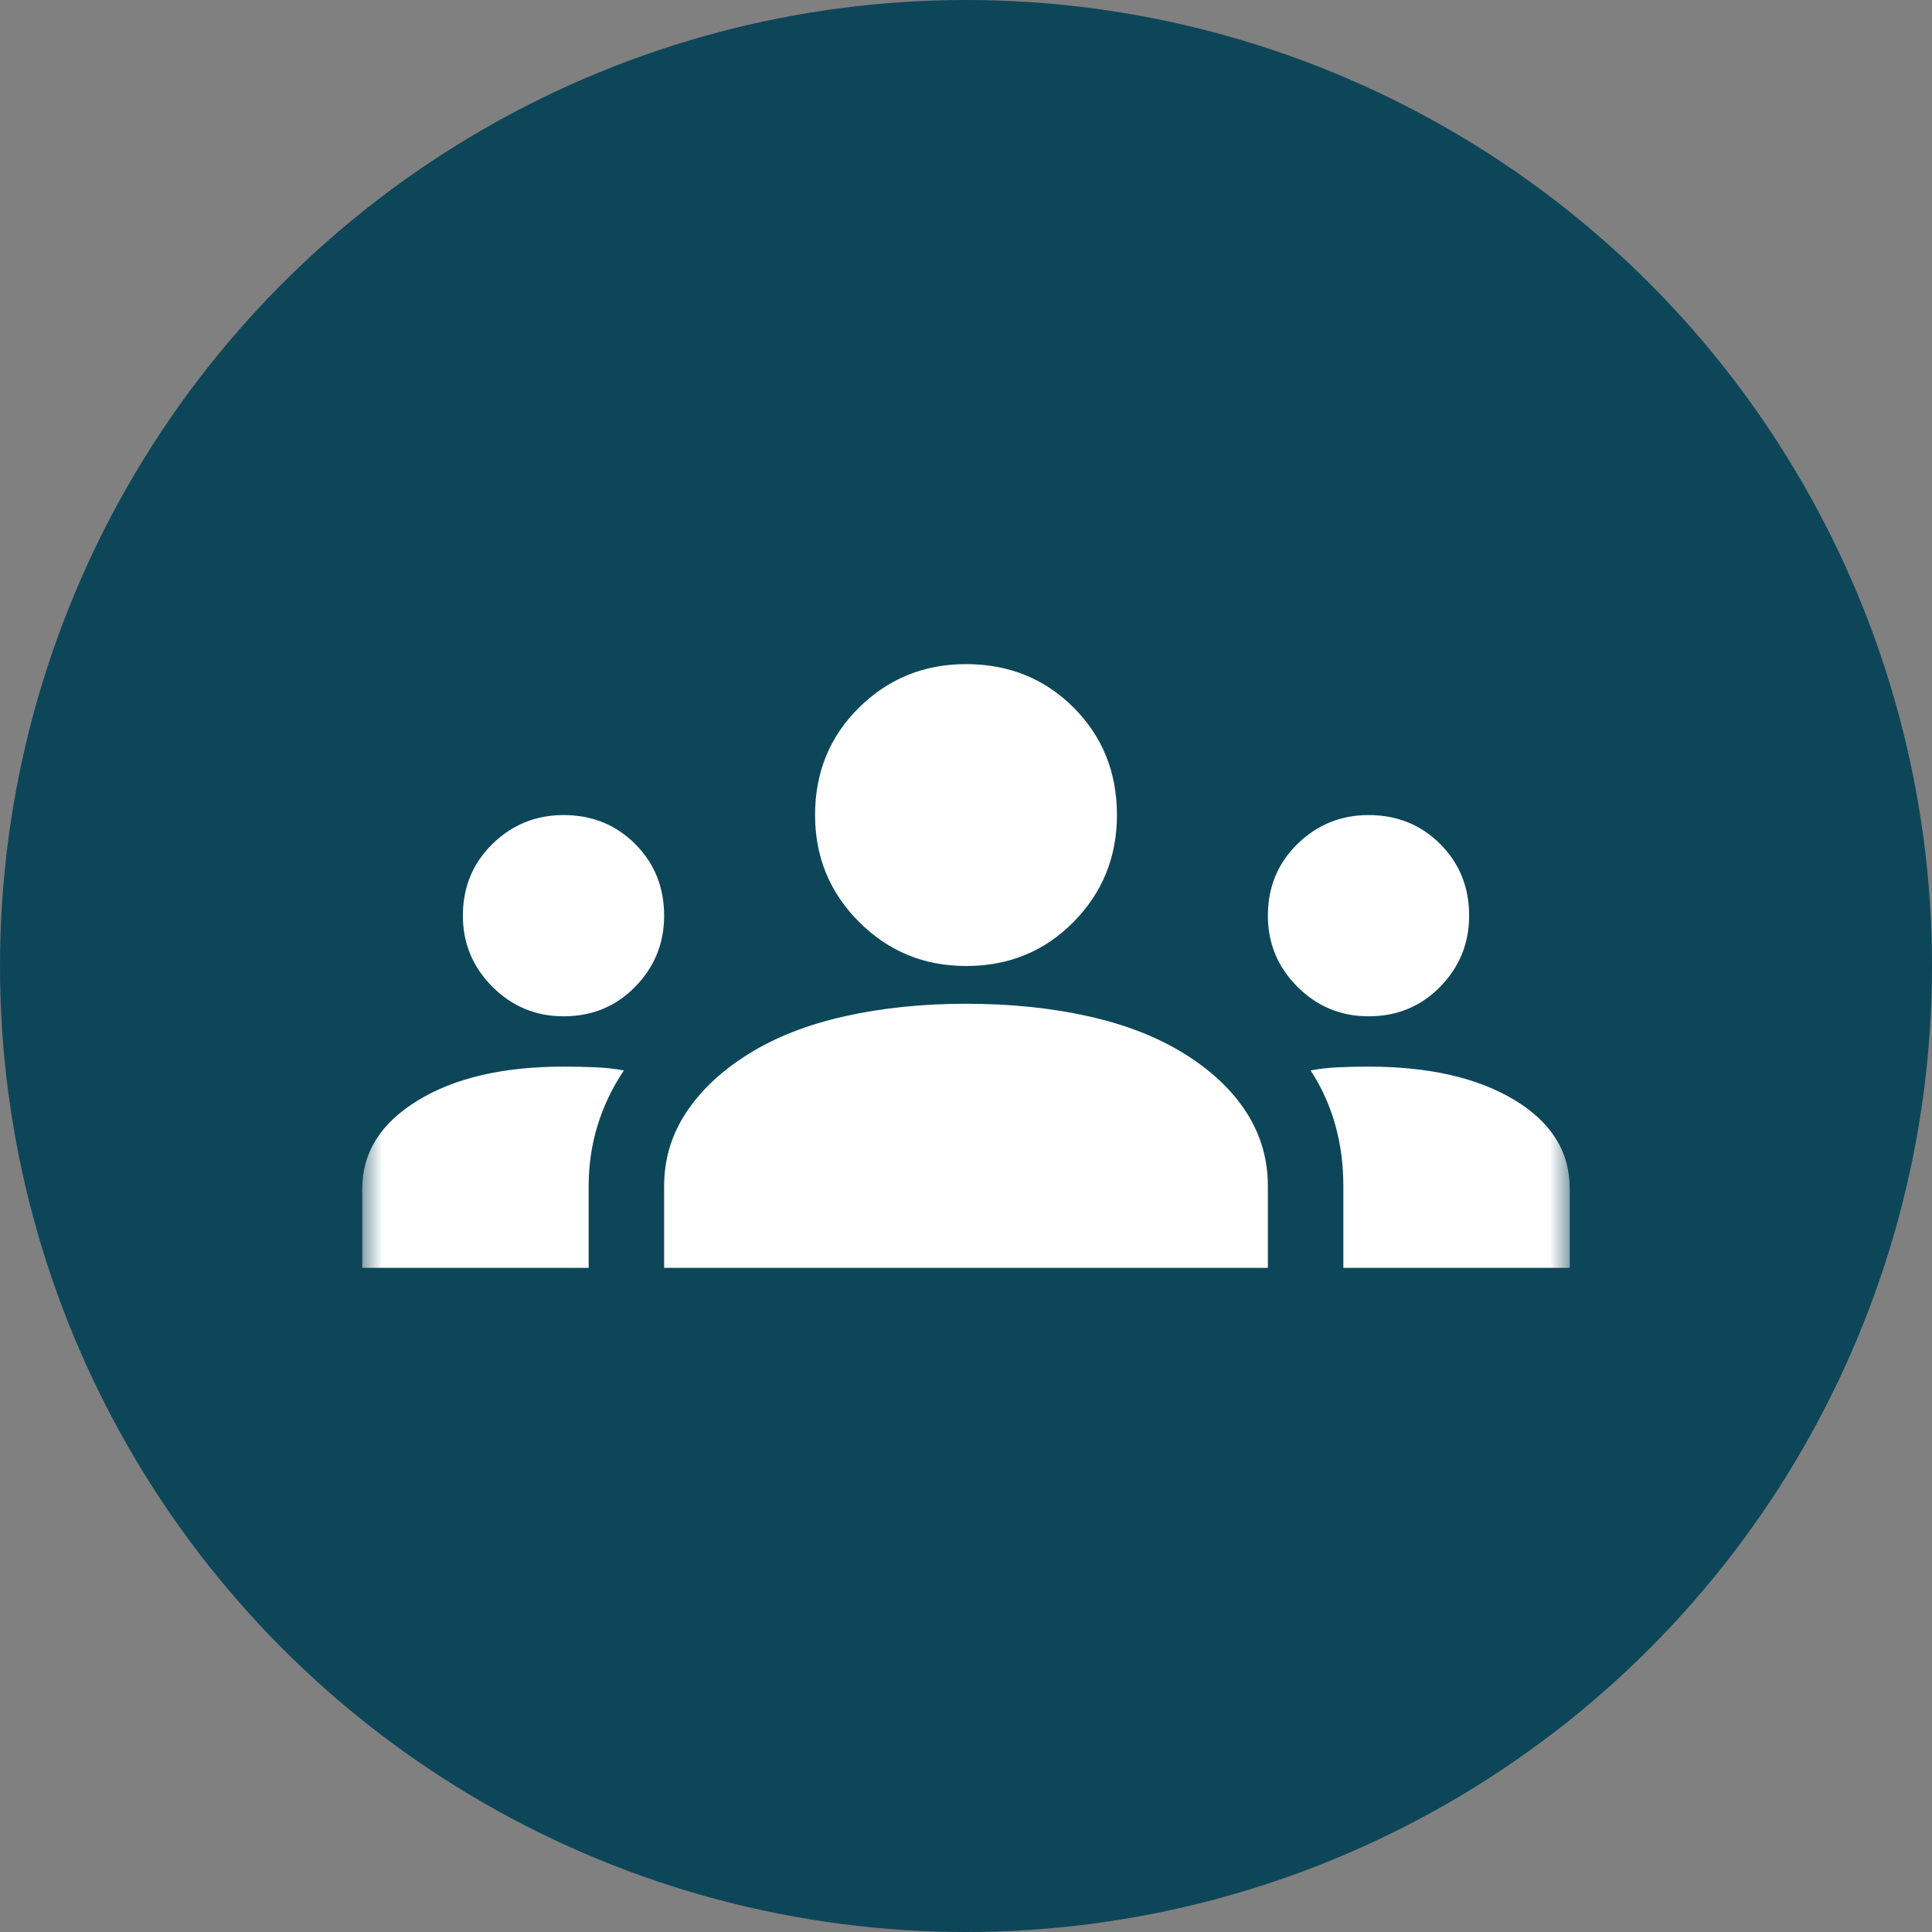
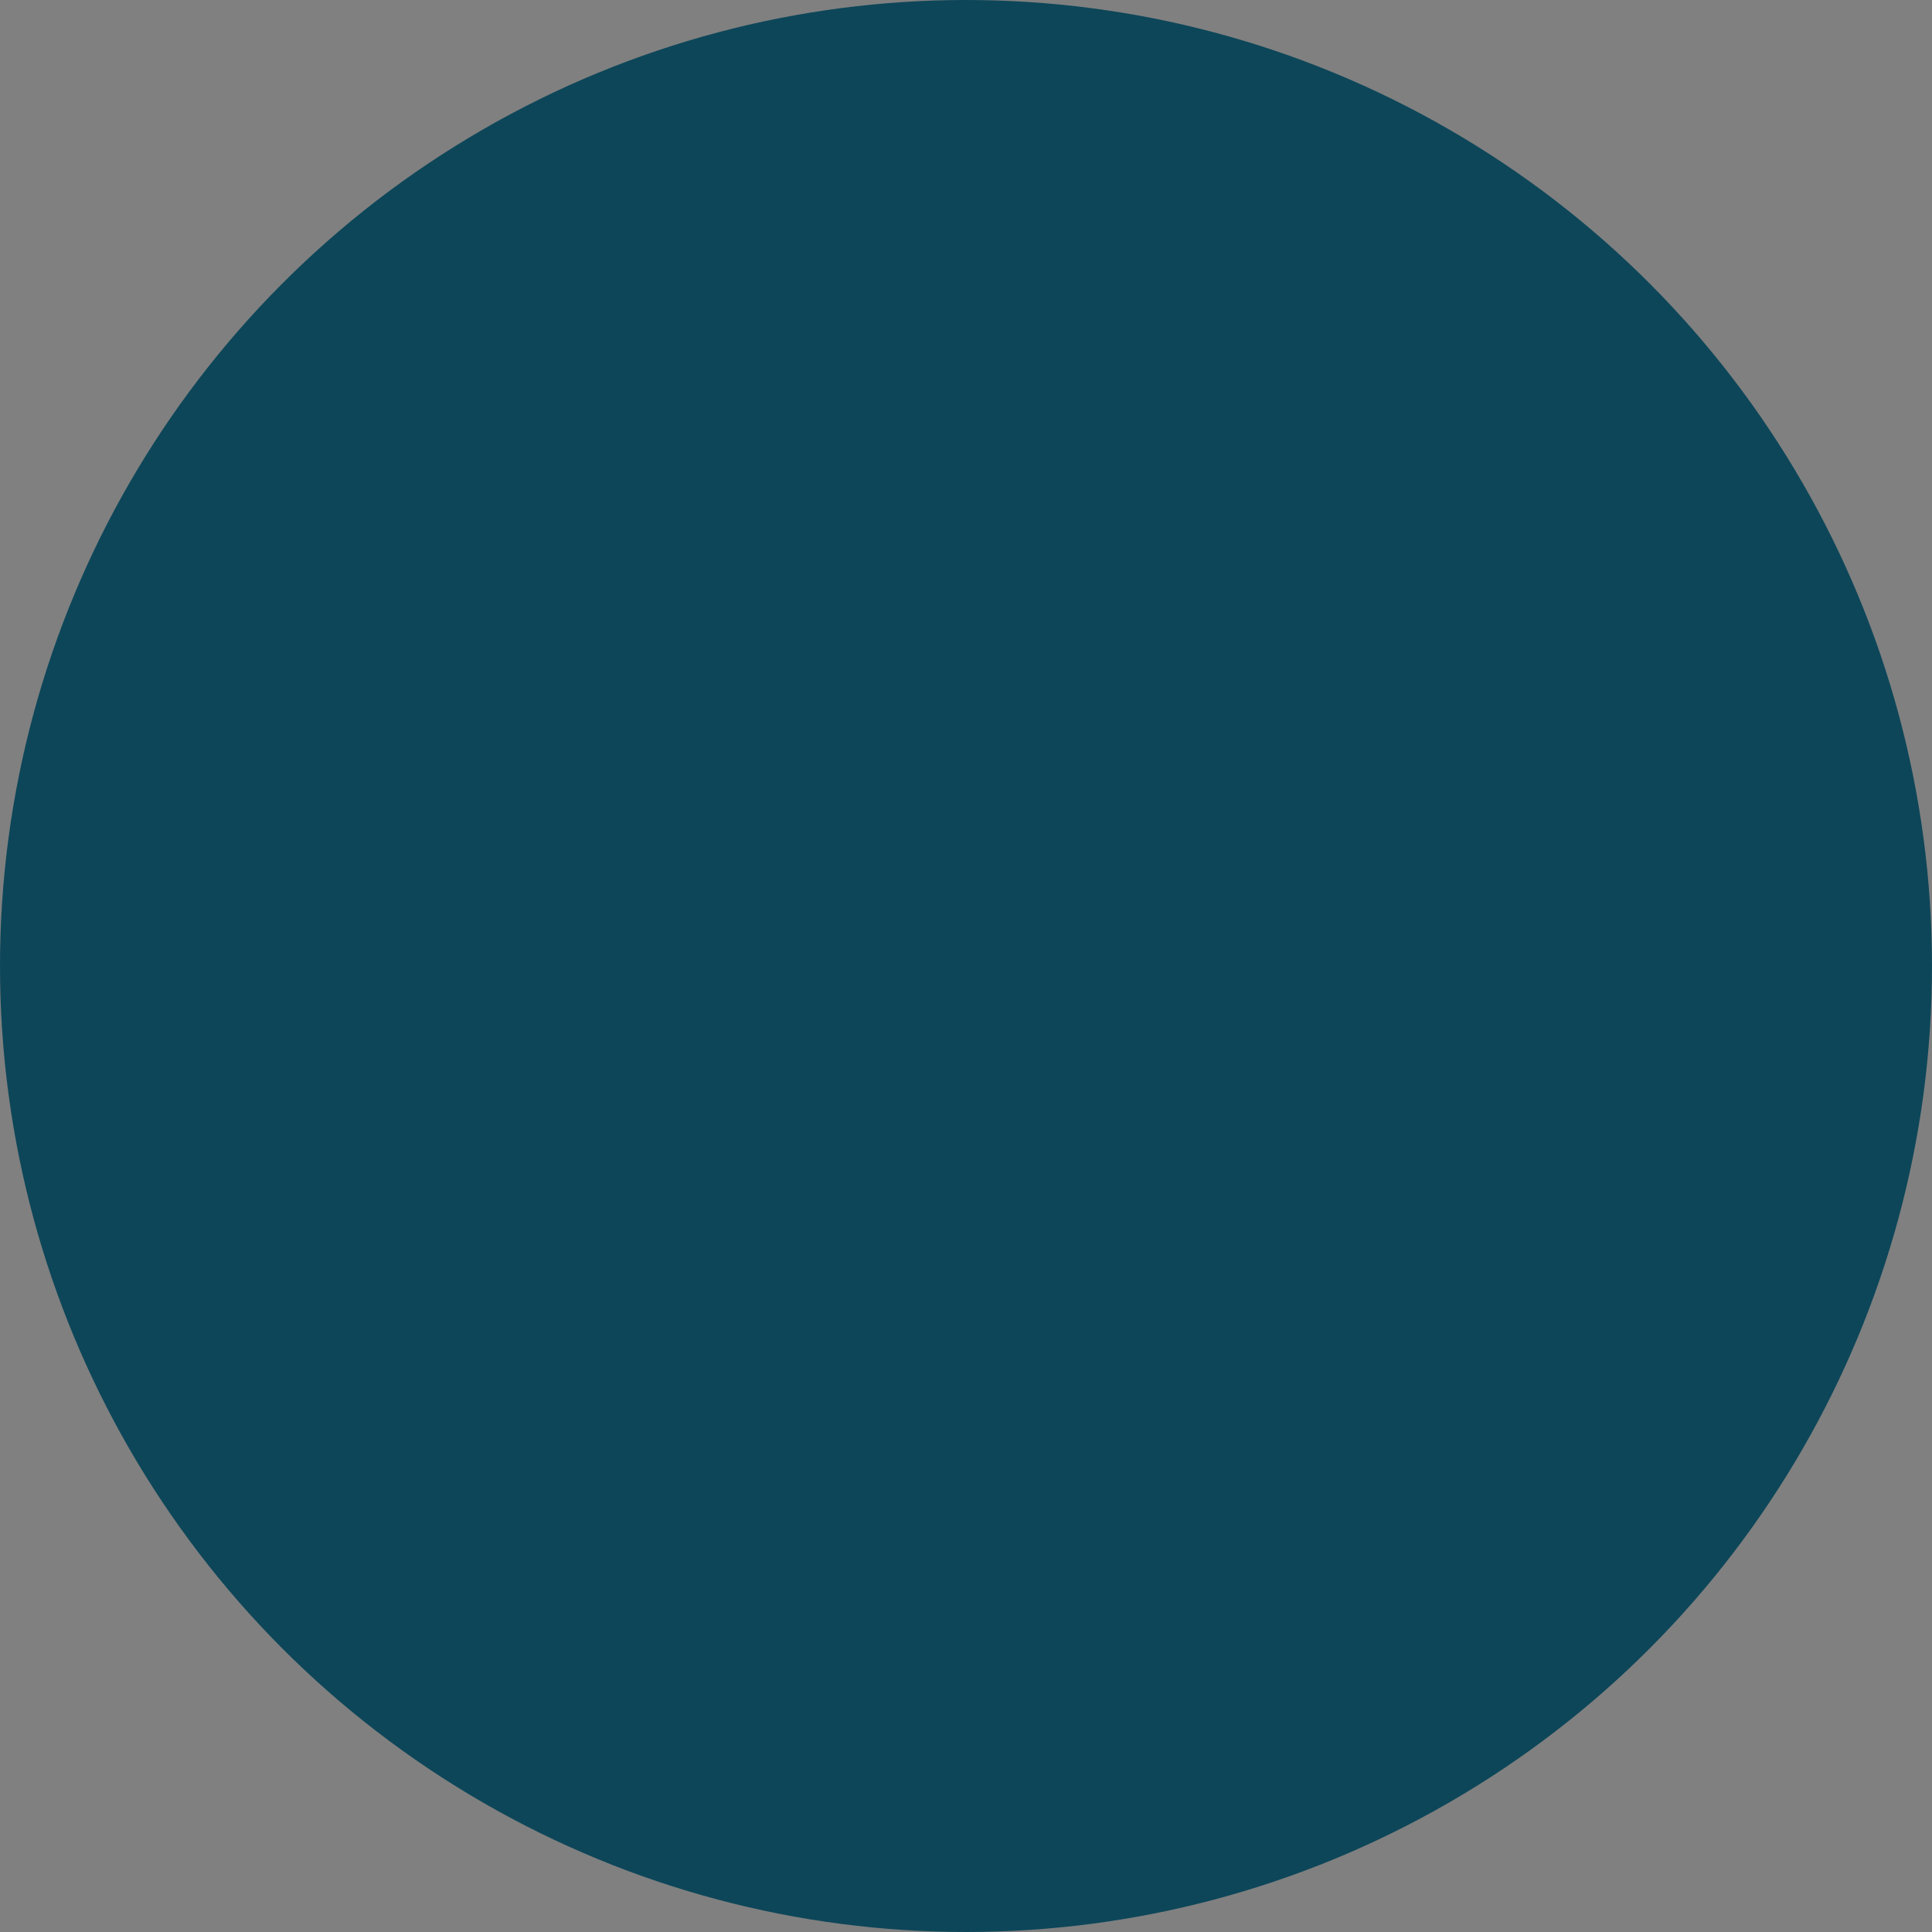
<svg xmlns="http://www.w3.org/2000/svg" width="48" height="48" viewBox="0 0 48 48" fill="none">
  <rect x="0" y="0" width="48" height="48" fill="#808080" stroke="none" />
  <circle cx="24" cy="24" r="24" fill="#0D4659" />
  <mask id="mask0_5164_6865" style="mask-type:alpha" maskUnits="userSpaceOnUse" x="9" y="9" width="30" height="30">
    <rect x="9" y="9" width="30" height="30" fill="#D9D9D9" />
  </mask>
  <g mask="url(#mask0_5164_6865)">
-     <path d="M9 31.5V29.531C9 28.635 9.458 27.906 10.375 27.344C11.292 26.781 12.5 26.5 14 26.5C14.271 26.5 14.531 26.505 14.781 26.516C15.031 26.526 15.271 26.552 15.5 26.594C15.208 27.031 14.99 27.49 14.844 27.969C14.698 28.448 14.625 28.948 14.625 29.469V31.5H9ZM16.5 31.5V29.469C16.5 28.802 16.682 28.193 17.047 27.641C17.412 27.088 17.927 26.604 18.594 26.188C19.26 25.771 20.057 25.458 20.984 25.25C21.912 25.042 22.917 24.938 24 24.938C25.104 24.938 26.12 25.042 27.047 25.25C27.974 25.458 28.771 25.771 29.438 26.188C30.104 26.604 30.615 27.088 30.969 27.641C31.323 28.193 31.5 28.802 31.5 29.469V31.5H16.5ZM33.375 31.5V29.469C33.375 28.927 33.307 28.417 33.172 27.938C33.036 27.458 32.833 27.01 32.562 26.594C32.792 26.552 33.026 26.526 33.266 26.516C33.505 26.505 33.75 26.5 34 26.5C35.5 26.5 36.708 26.776 37.625 27.328C38.542 27.88 39 28.615 39 29.531V31.5H33.375ZM14 25.25C13.312 25.25 12.724 25.005 12.234 24.516C11.745 24.026 11.5 23.438 11.5 22.75C11.5 22.042 11.745 21.448 12.234 20.969C12.724 20.49 13.312 20.25 14 20.25C14.708 20.25 15.302 20.49 15.781 20.969C16.26 21.448 16.5 22.042 16.5 22.75C16.5 23.438 16.26 24.026 15.781 24.516C15.302 25.005 14.708 25.25 14 25.25ZM34 25.25C33.312 25.25 32.724 25.005 32.234 24.516C31.745 24.026 31.5 23.438 31.5 22.75C31.5 22.042 31.745 21.448 32.234 20.969C32.724 20.49 33.312 20.25 34 20.25C34.708 20.25 35.302 20.49 35.781 20.969C36.26 21.448 36.5 22.042 36.5 22.75C36.5 23.438 36.26 24.026 35.781 24.516C35.302 25.005 34.708 25.25 34 25.25ZM24 24C22.958 24 22.073 23.635 21.344 22.906C20.615 22.177 20.25 21.292 20.25 20.25C20.25 19.188 20.615 18.297 21.344 17.578C22.073 16.859 22.958 16.5 24 16.5C25.062 16.5 25.953 16.859 26.672 17.578C27.391 18.297 27.75 19.188 27.75 20.25C27.75 21.292 27.391 22.177 26.672 22.906C25.953 23.635 25.062 24 24 24Z" fill="white" />
-   </g>
+     </g>
</svg>